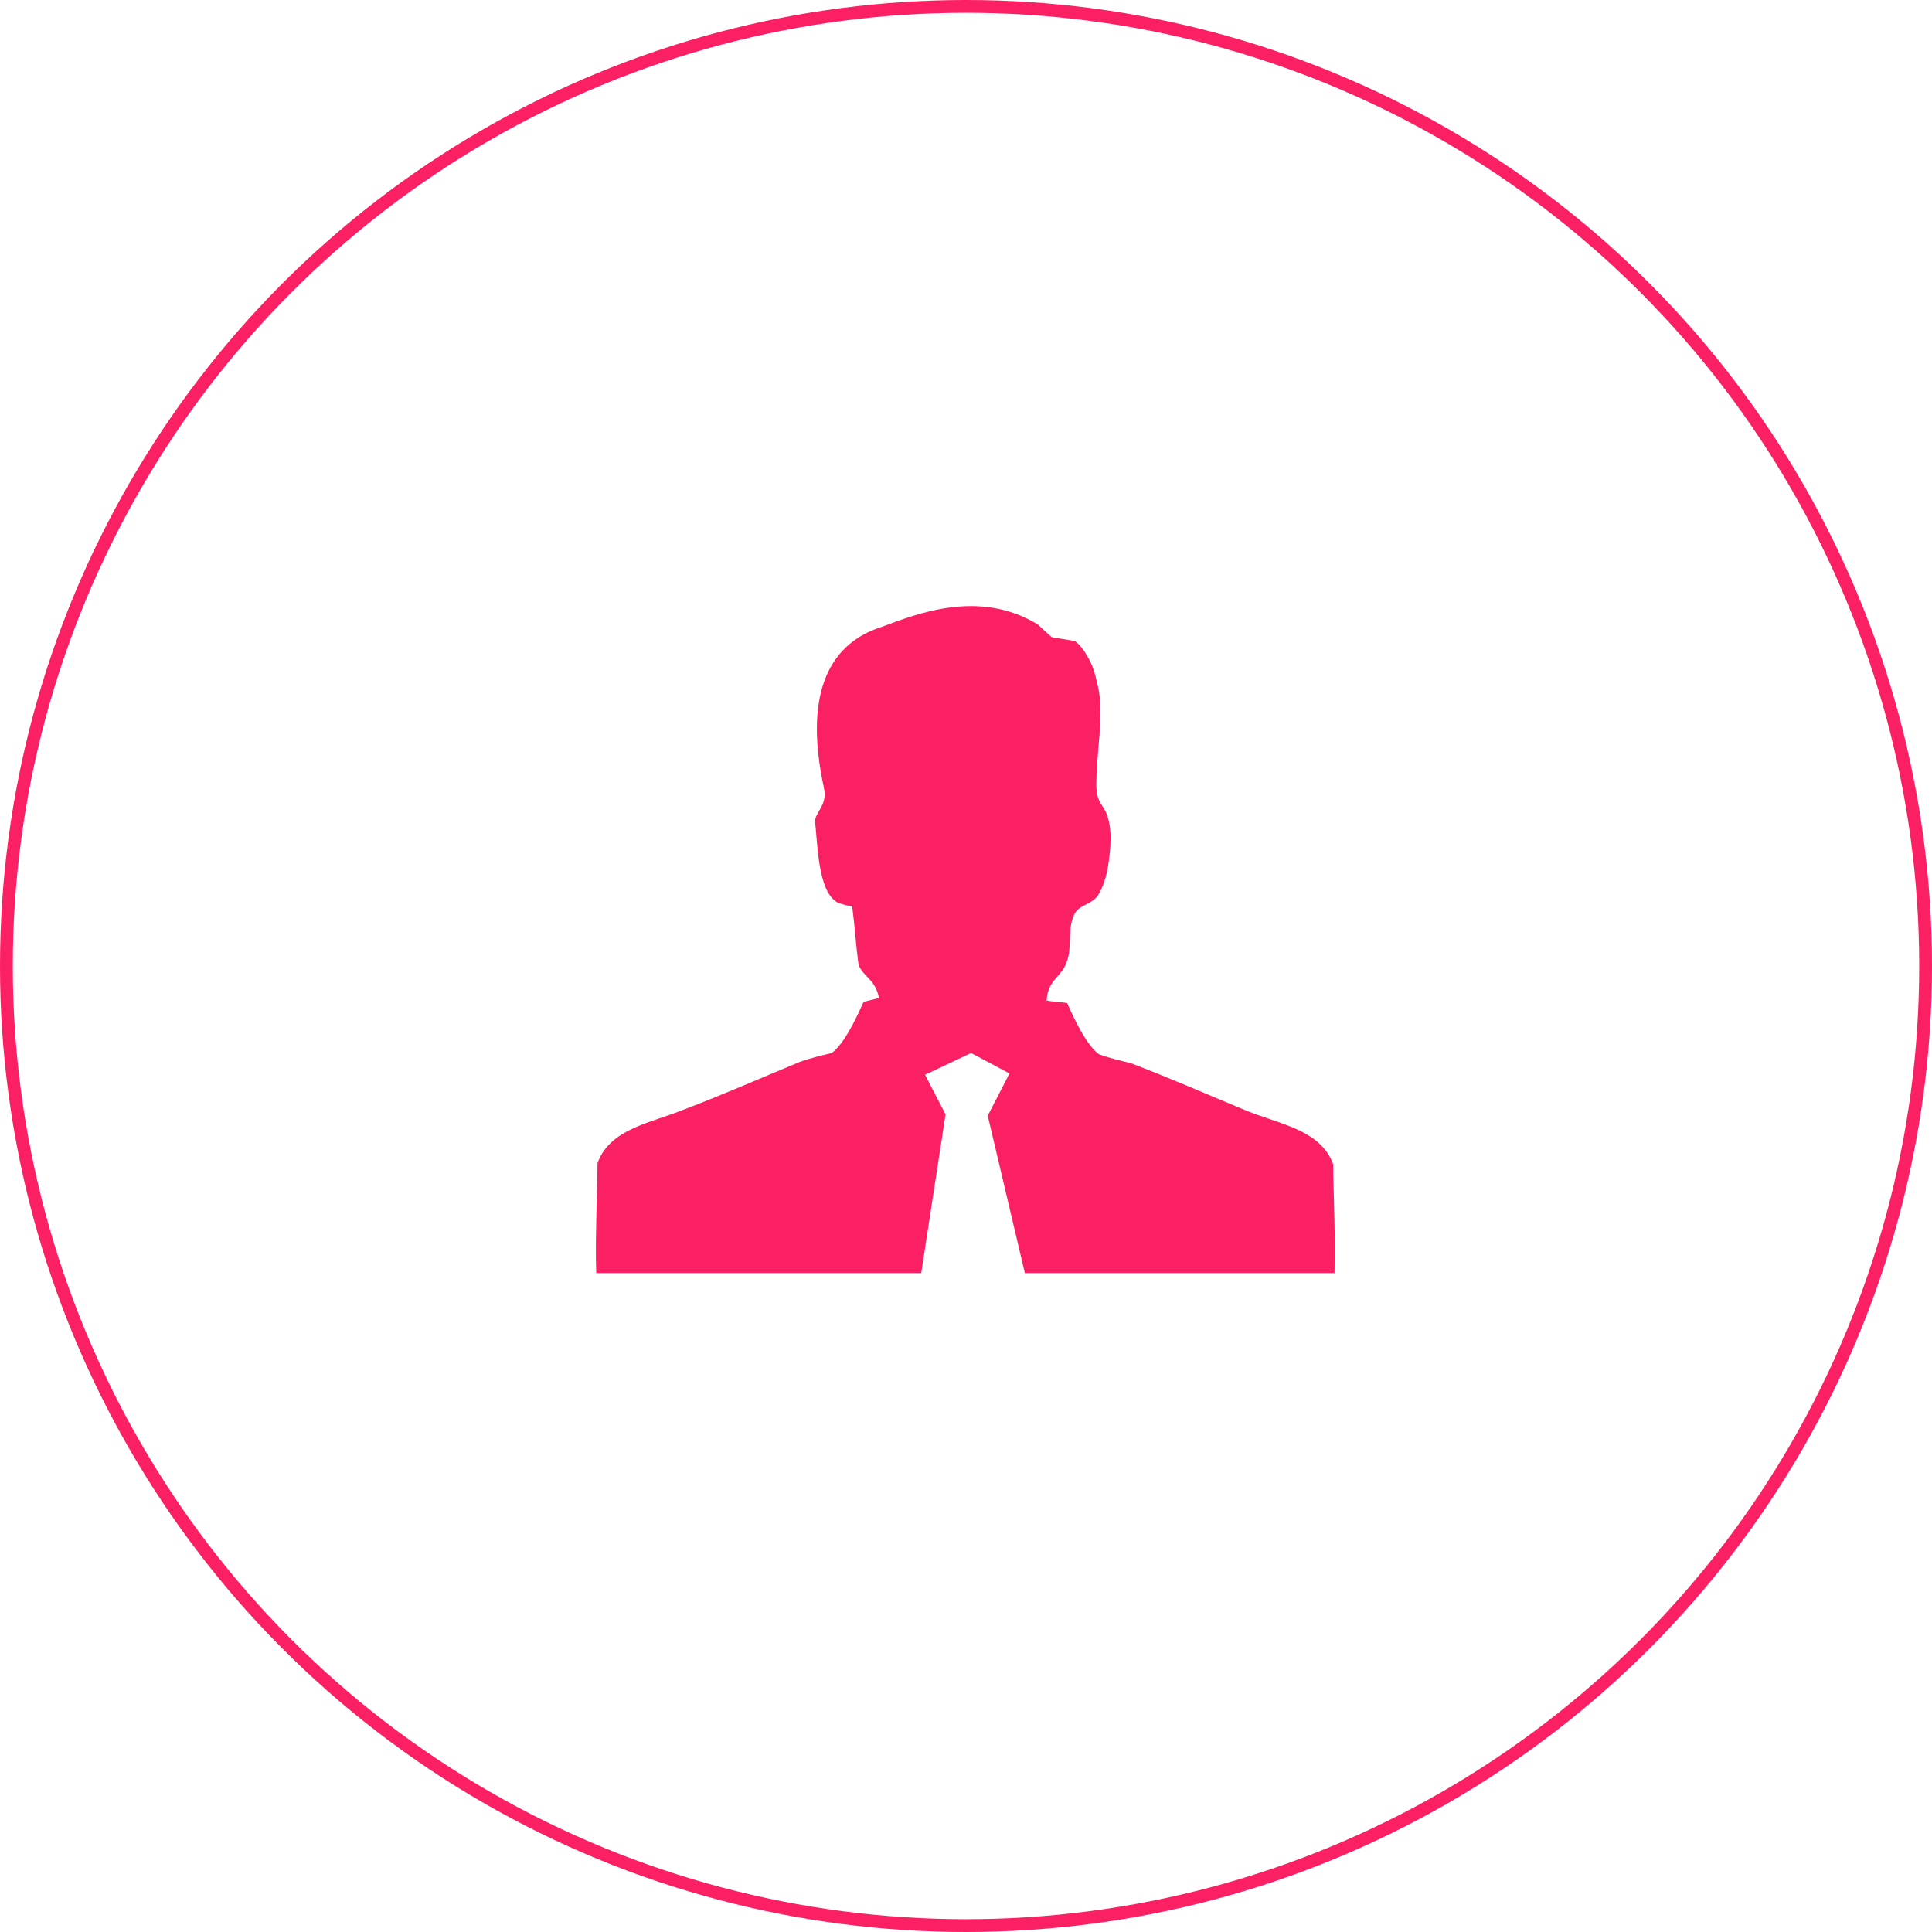
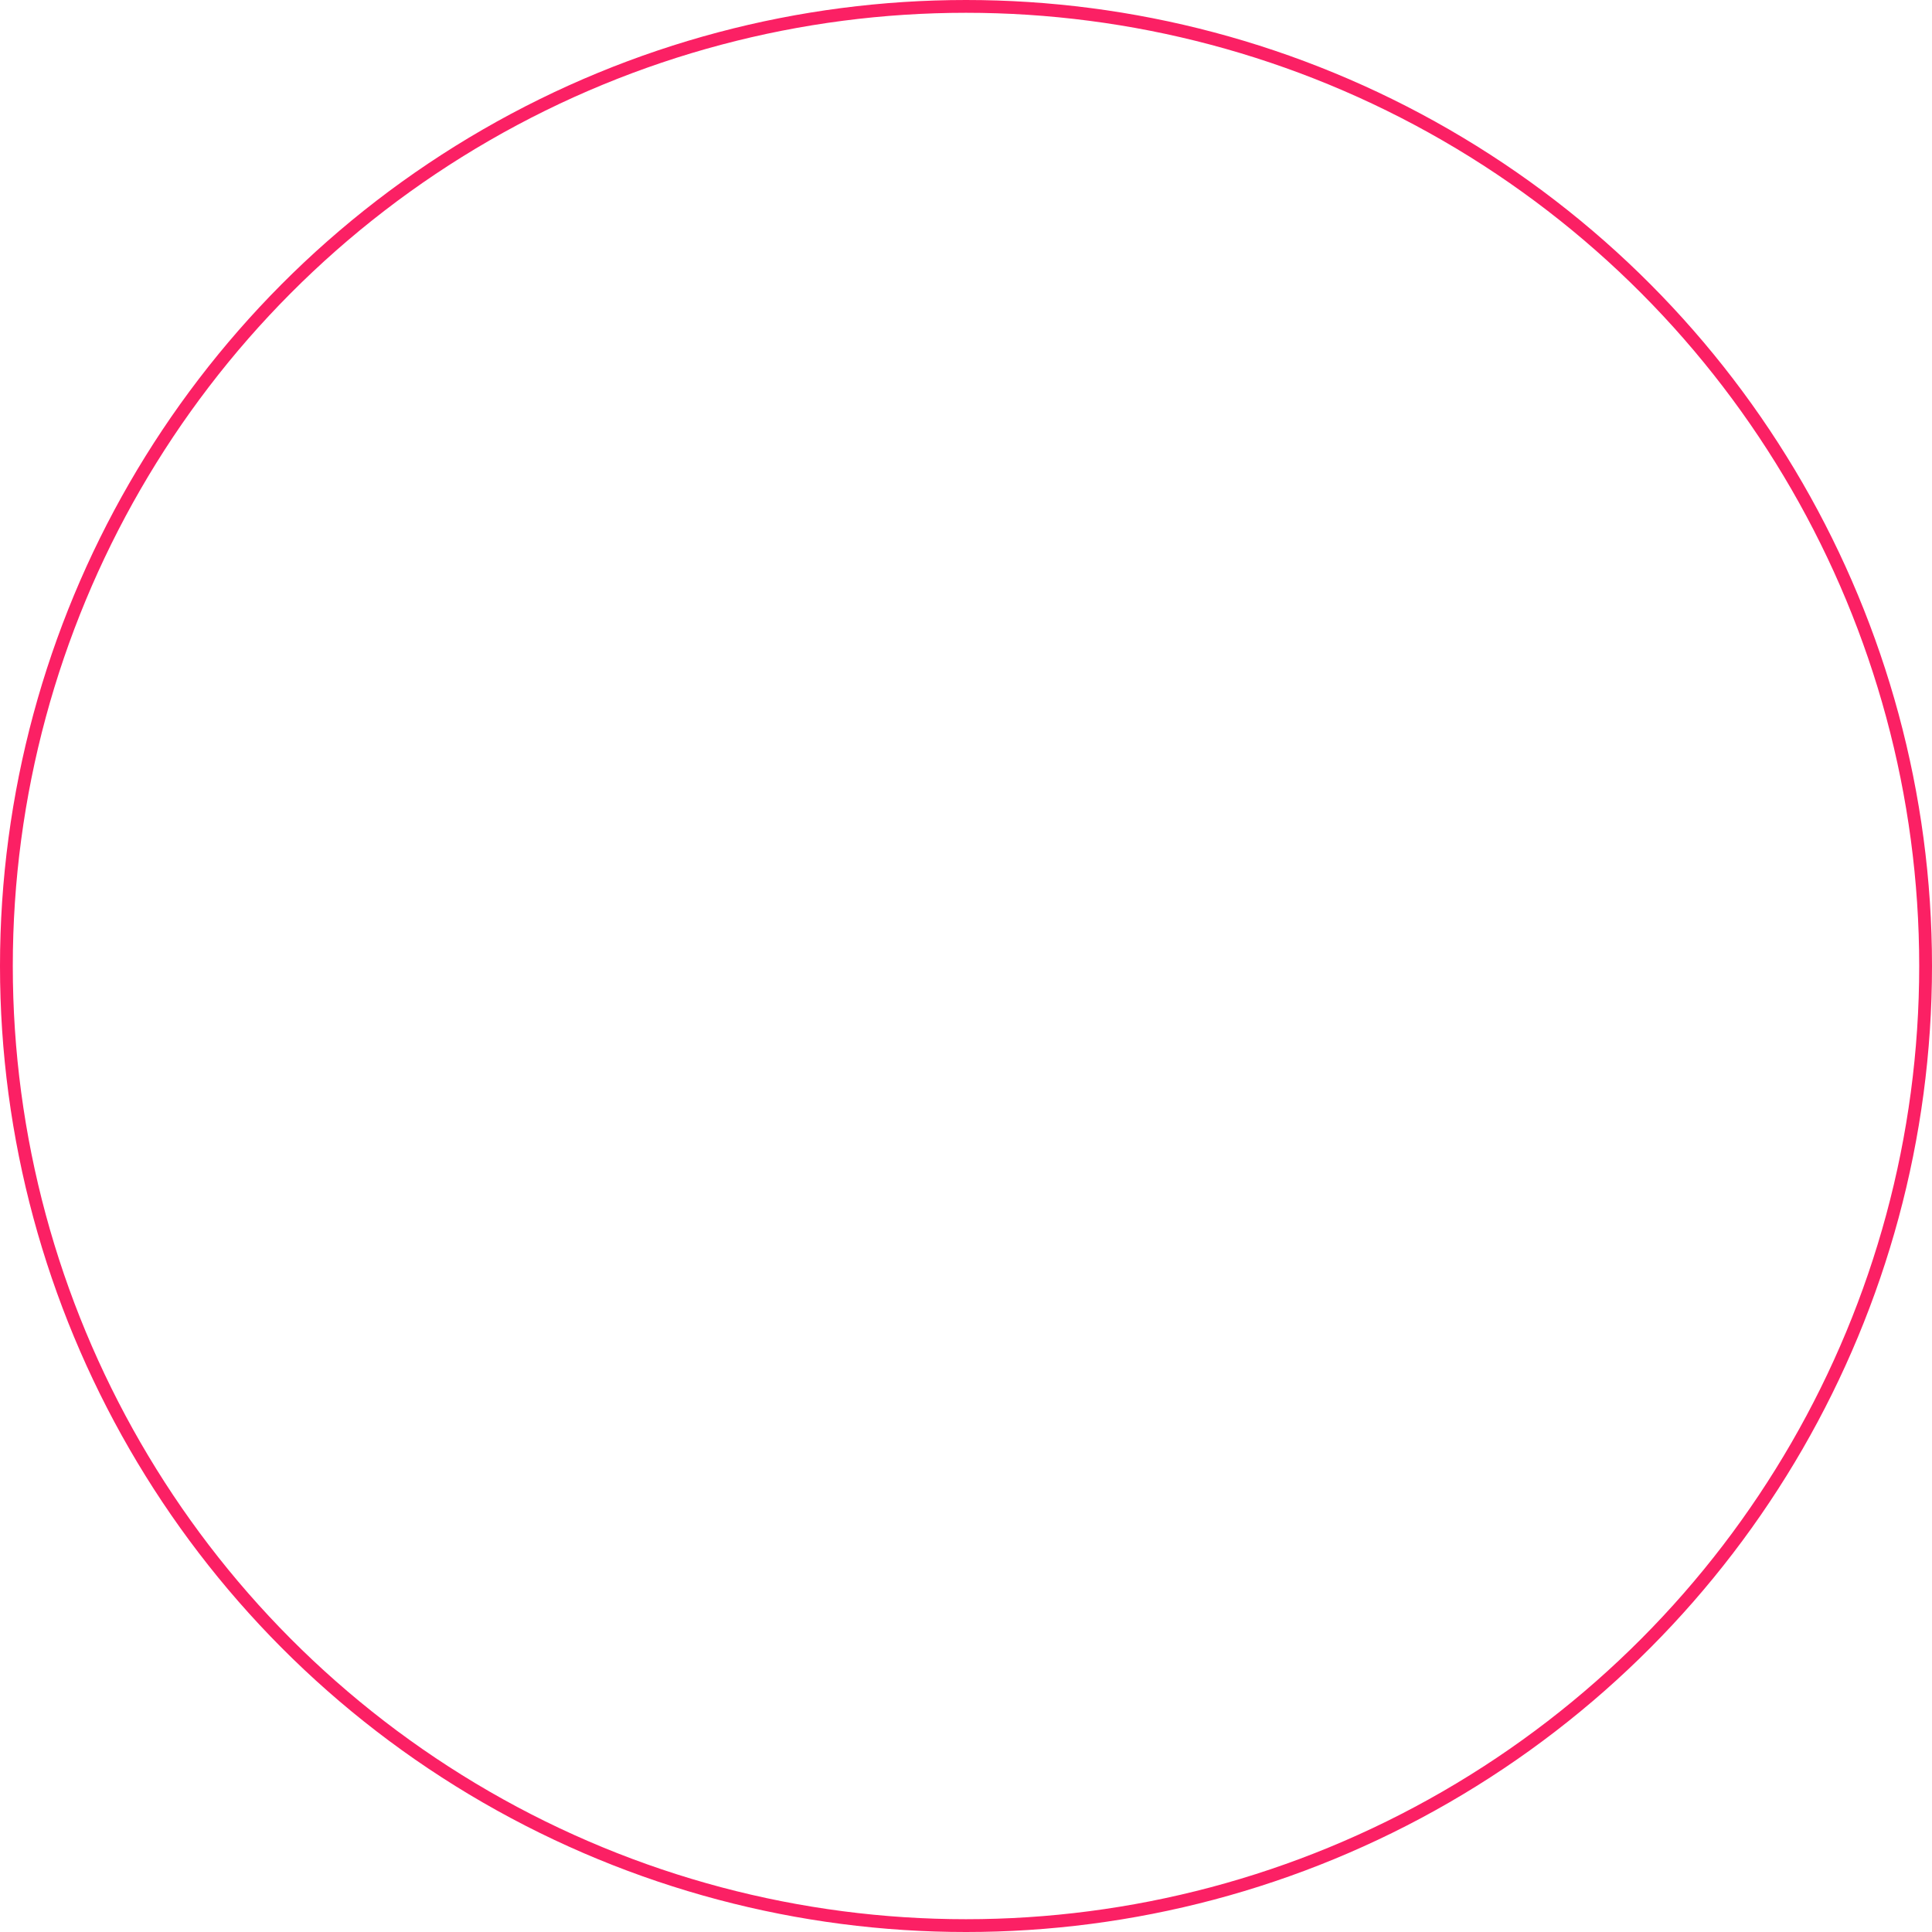
<svg xmlns="http://www.w3.org/2000/svg" version="1.1" id="レイヤー_1" x="0px" y="0px" width="151px" height="151px" viewBox="0 0 151 151" style="enable-background:new 0 0 151 151;" xml:space="preserve">
  <style type="text/css">
	.st0{fill:none;stroke:#FB2064;stroke-miterlimit:10;}
	.st1{fill:#FB2064;}
</style>
  <circle class="st0" cx="75.5" cy="75.5" r="75" />
-   <path class="st1" d="M104.2,91c-1-2.7-4.1-3.1-6.8-4.2c-2.9-1.2-6.1-2.6-9-3.7c-0.8-0.2-1.7-0.4-2.5-0.7c-1-0.7-2-2.9-2.5-4  c-0.5-0.1-1.1-0.1-1.6-0.2c0.1-1.7,1.2-1.8,1.6-3.1c0.4-1.1,0-2.6,0.6-3.7c0.4-0.7,1.3-0.7,1.8-1.4c0.4-0.6,0.7-1.6,0.8-2.3  c0.2-1.3,0.4-3-0.2-4.3c-0.4-0.7-0.6-0.8-0.7-1.7c-0.1-1.1,0.3-4.6,0.3-5.3c0-2,0-2.1-0.5-4c0,0-0.6-1.7-1.5-2.3l-1.8-0.3l-1.1-1  c-4.6-2.8-9.5-0.8-12.2,0.2c-3.8,1.2-6.2,4.8-4.5,12.6c0.3,1.3-0.7,1.9-0.7,2.6c0.2,1.6,0.2,5.4,1.7,6.3c0.1,0.1,1.2,0.4,1.2,0.3  c0.2,1.5,0.3,3.1,0.5,4.6c0.4,1,1.3,1.1,1.6,2.6l-1.2,0.3c-0.5,1.1-1.5,3.3-2.5,4c-0.8,0.2-1.7,0.4-2.5,0.7c-2.9,1.2-6.1,2.6-9,3.7  c-2.7,1.1-5.8,1.5-6.8,4.2c0,1.8-0.2,6.2-0.1,8.6H72l1.9-12.4L72.3,84l3.6-1.7l3,1.6l-1.7,3.3l2.9,12.3h24.2  C104.4,97.2,104.2,92.8,104.2,91z" />
</svg>